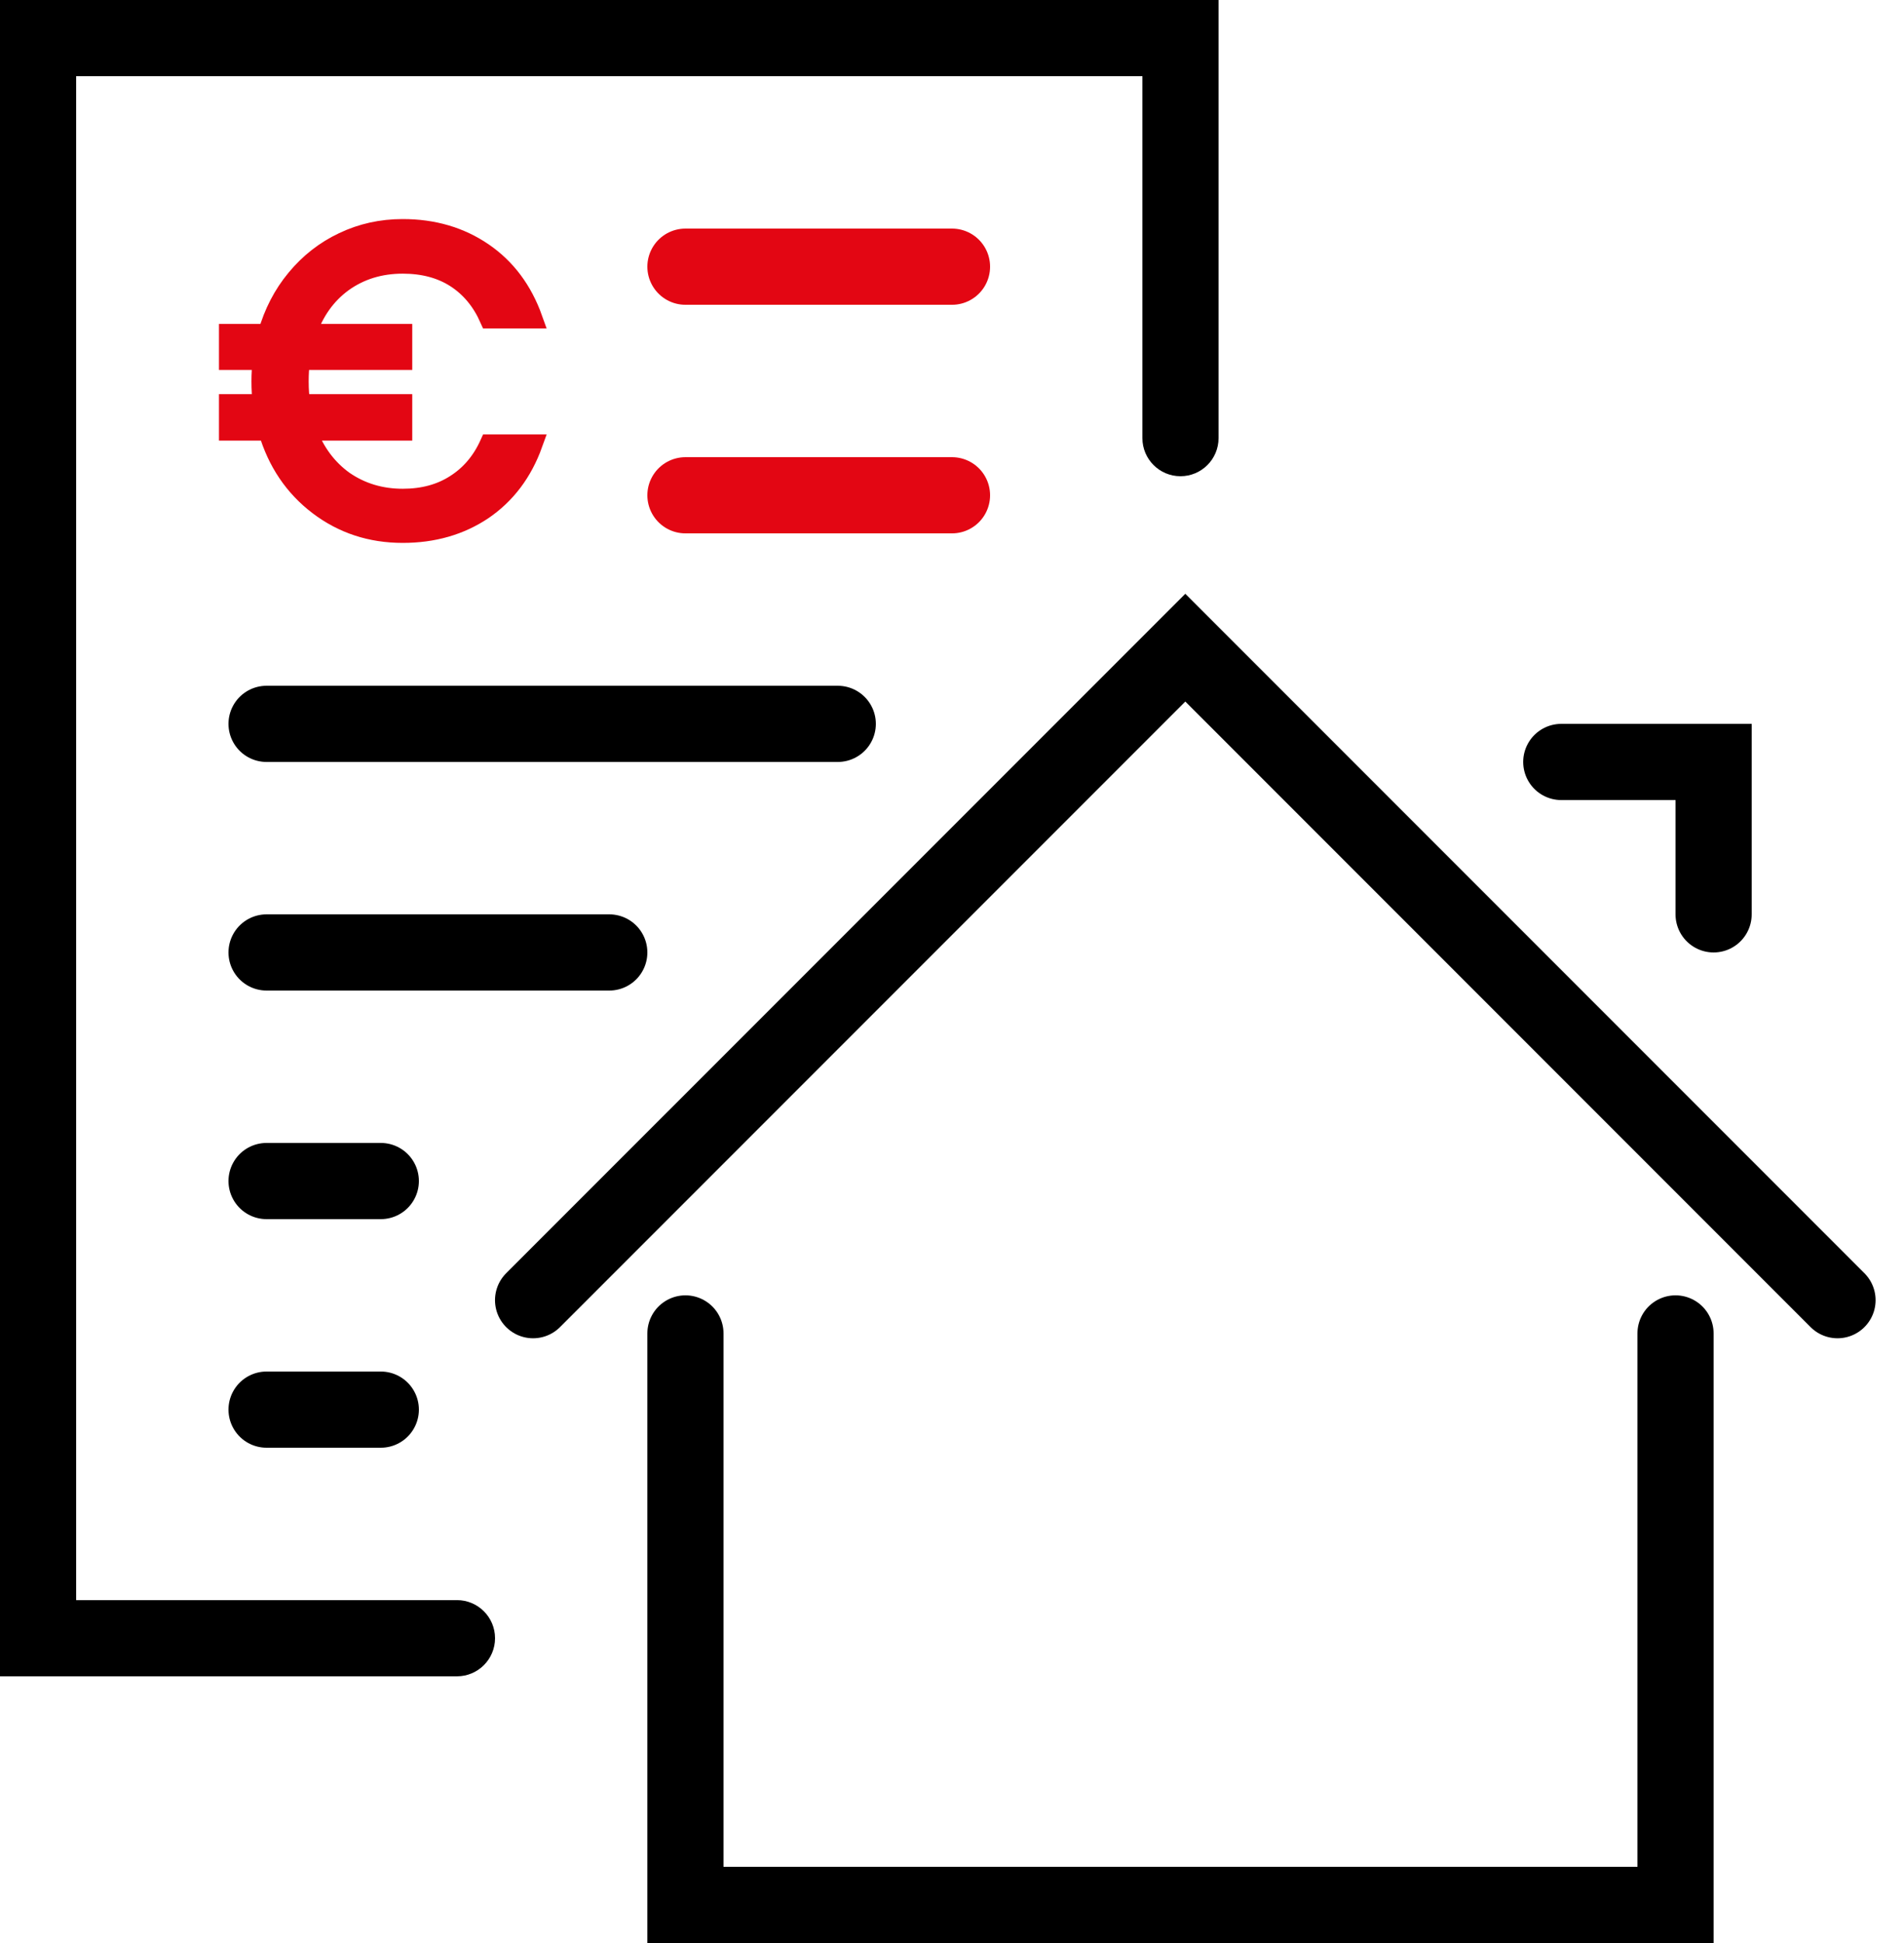
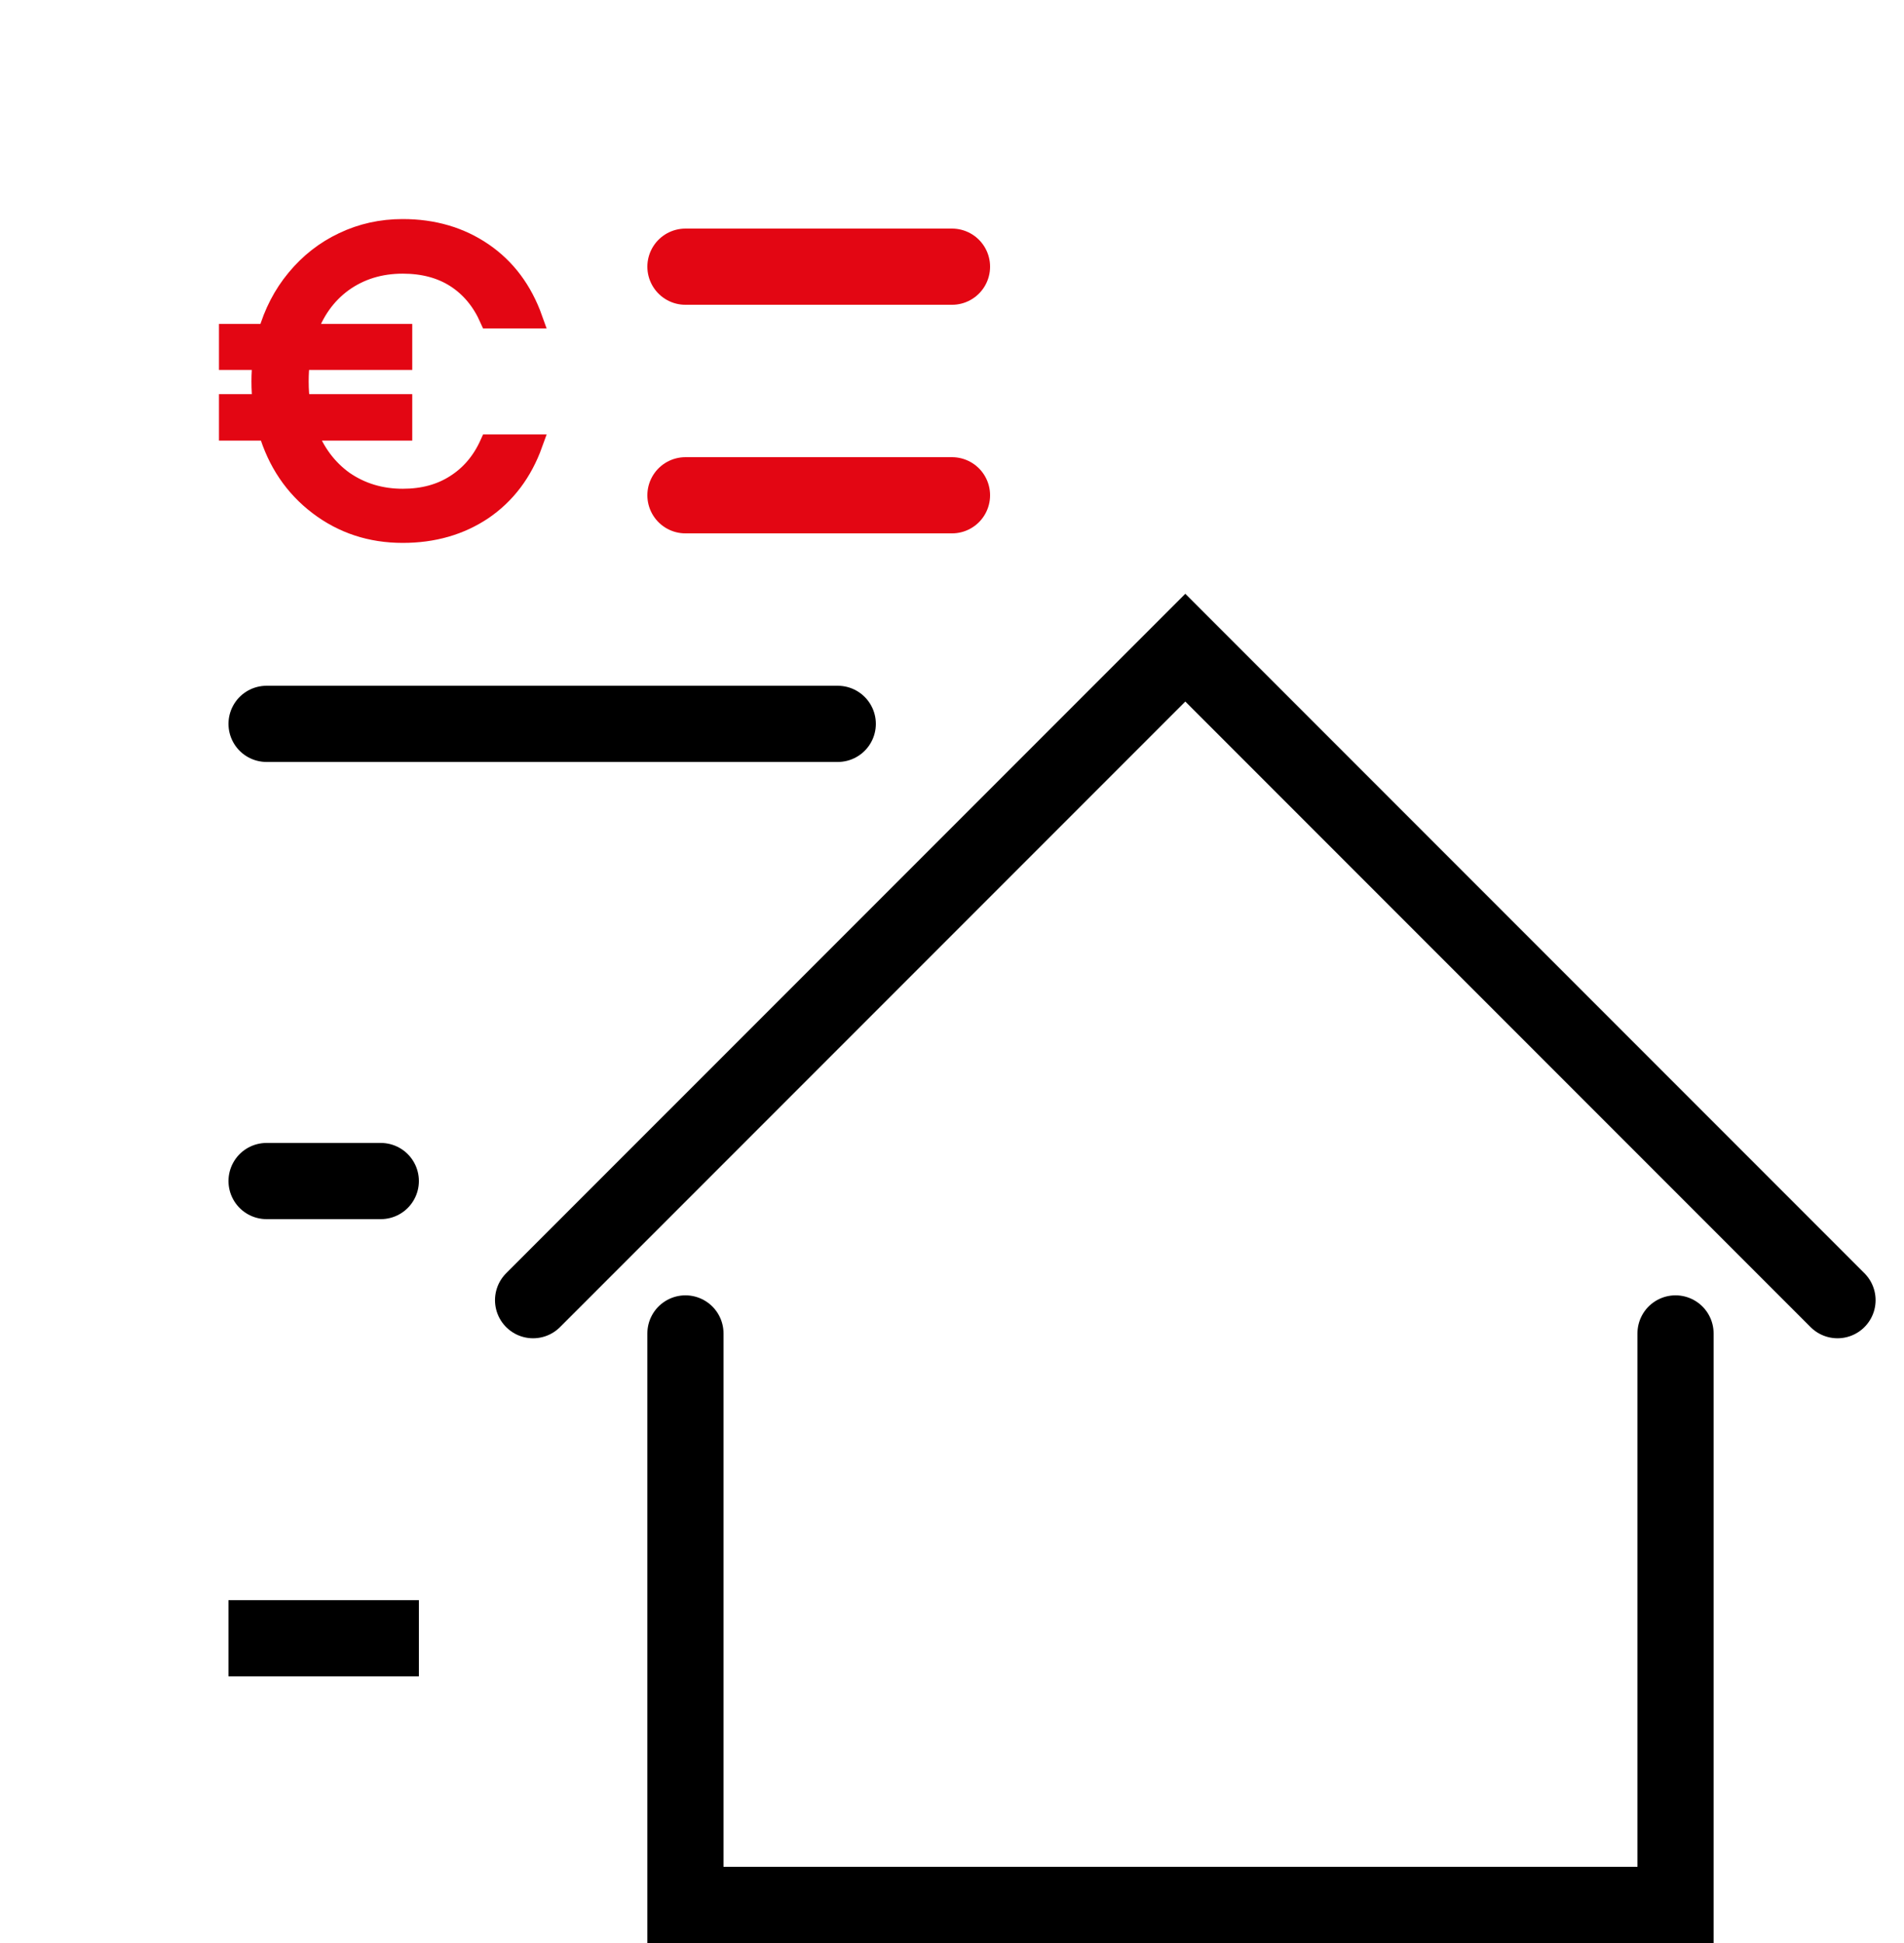
<svg xmlns="http://www.w3.org/2000/svg" width="50" height="51" viewBox="0 0 50 51" fill="none">
  <path d="M18 35V50H44V35" stroke="black" stroke-width="2" stroke-linecap="round" />
  <path d="M48.254 34.127L31.127 17L13.999 34.127" stroke="black" stroke-width="2" stroke-linecap="round" />
-   <path d="M45 24L45 20L41 20" stroke="black" stroke-width="2" stroke-linecap="round" />
-   <path d="M1 1V0H0V1H1ZM31 1H32V0H31V1ZM1 43H0V44H1V43ZM12 44C12.552 44 13 43.552 13 43C13 42.448 12.552 42 12 42V44ZM30 11.5C30 12.052 30.448 12.5 31 12.5C31.552 12.5 32 12.052 32 11.5H30ZM1 2H31V0H1V2ZM2 43V1H0V43H2ZM12 42H1V44H12V42ZM30 1V11.5H32V1H30Z" fill="black" />
  <line x1="18" y1="7" x2="25" y2="7" stroke="#E30613" stroke-width="2" stroke-linecap="round" />
  <line x1="18" y1="13" x2="25" y2="13" stroke="#E30613" stroke-width="2" stroke-linecap="round" />
  <line x1="7" y1="19" x2="22" y2="19" stroke="black" stroke-width="2" stroke-linecap="round" />
  <path d="M10.576 13.079C11.109 13.079 11.568 12.955 11.952 12.708C12.343 12.461 12.642 12.109 12.848 11.652H14C13.73 12.401 13.292 12.981 12.688 13.393C12.084 13.798 11.38 14 10.576 14C9.737 14 8.997 13.757 8.357 13.27C7.717 12.783 7.276 12.131 7.035 11.315H6V10.595H6.885C6.864 10.401 6.853 10.206 6.853 10.011C6.853 9.824 6.864 9.64 6.885 9.461H6V8.753H7.024C7.18 8.206 7.429 7.727 7.771 7.315C8.119 6.895 8.532 6.573 9.008 6.348C9.492 6.116 10.014 6 10.576 6C11.38 6 12.084 6.206 12.688 6.618C13.292 7.03 13.73 7.614 14 8.371H12.848C12.642 7.906 12.347 7.551 11.963 7.303C11.579 7.056 11.116 6.933 10.576 6.933C9.979 6.933 9.456 7.094 9.008 7.416C8.567 7.738 8.251 8.184 8.059 8.753H10.576V9.461H7.888C7.867 9.64 7.856 9.824 7.856 10.011C7.856 10.229 7.87 10.423 7.899 10.595H10.576V11.315H8.069C8.276 11.869 8.599 12.303 9.04 12.618C9.488 12.925 10 13.079 10.576 13.079Z" fill="#E30613" stroke="#E30613" stroke-width="0.5" />
-   <line x1="7" y1="25" x2="16" y2="25" stroke="black" stroke-width="2" stroke-linecap="round" />
  <line x1="7" y1="31" x2="10" y2="31" stroke="black" stroke-width="2" stroke-linecap="round" />
-   <line x1="7" y1="37" x2="10" y2="37" stroke="black" stroke-width="2" stroke-linecap="round" />
  <line x1="6" y1="43" x2="11" y2="43" stroke="black" stroke-width="2" />
</svg>